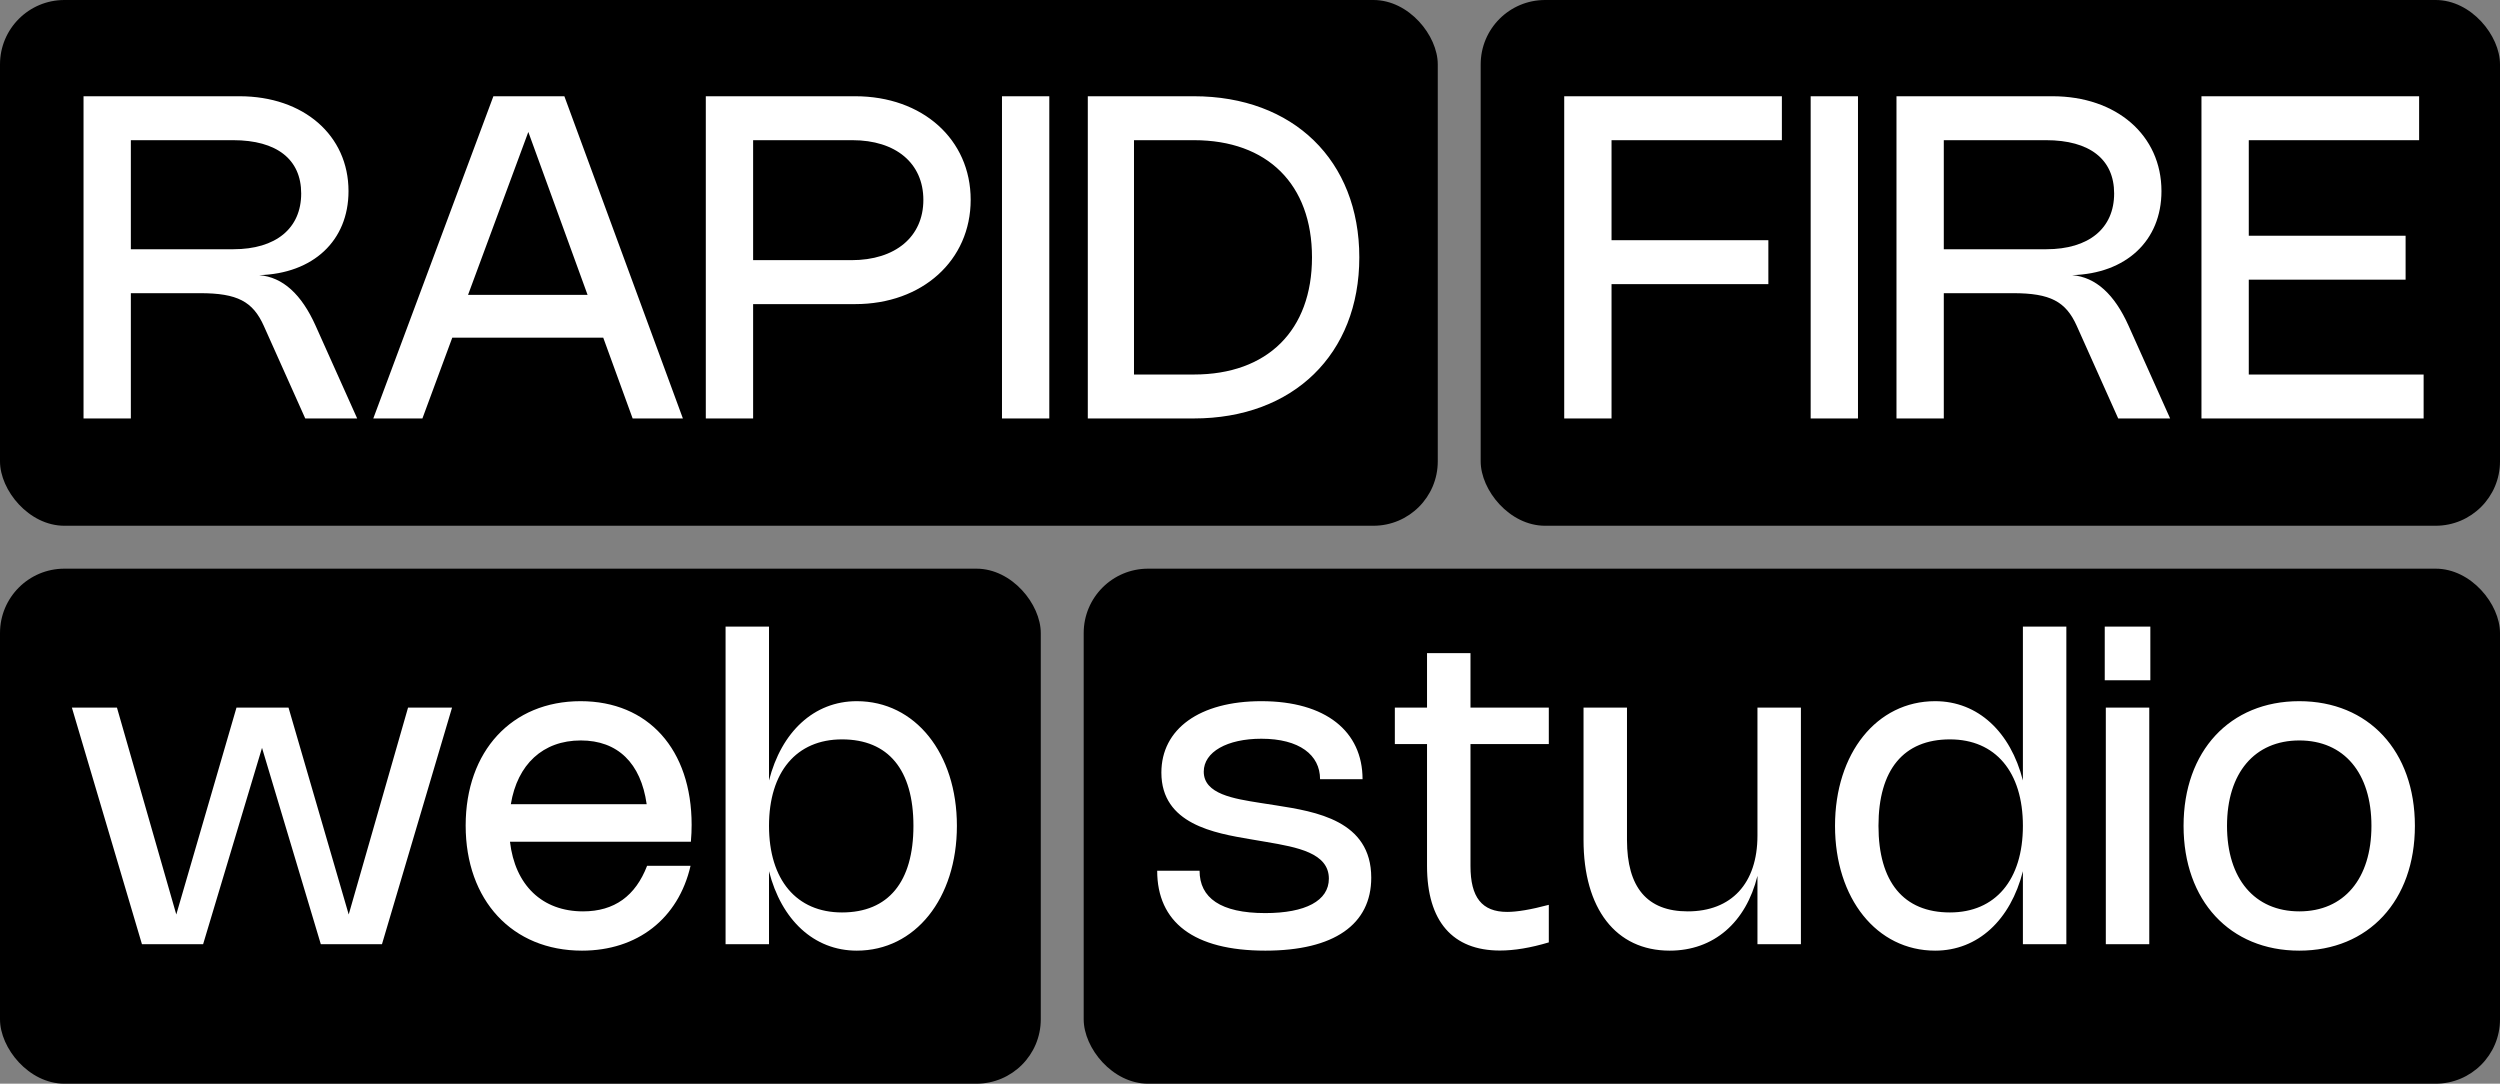
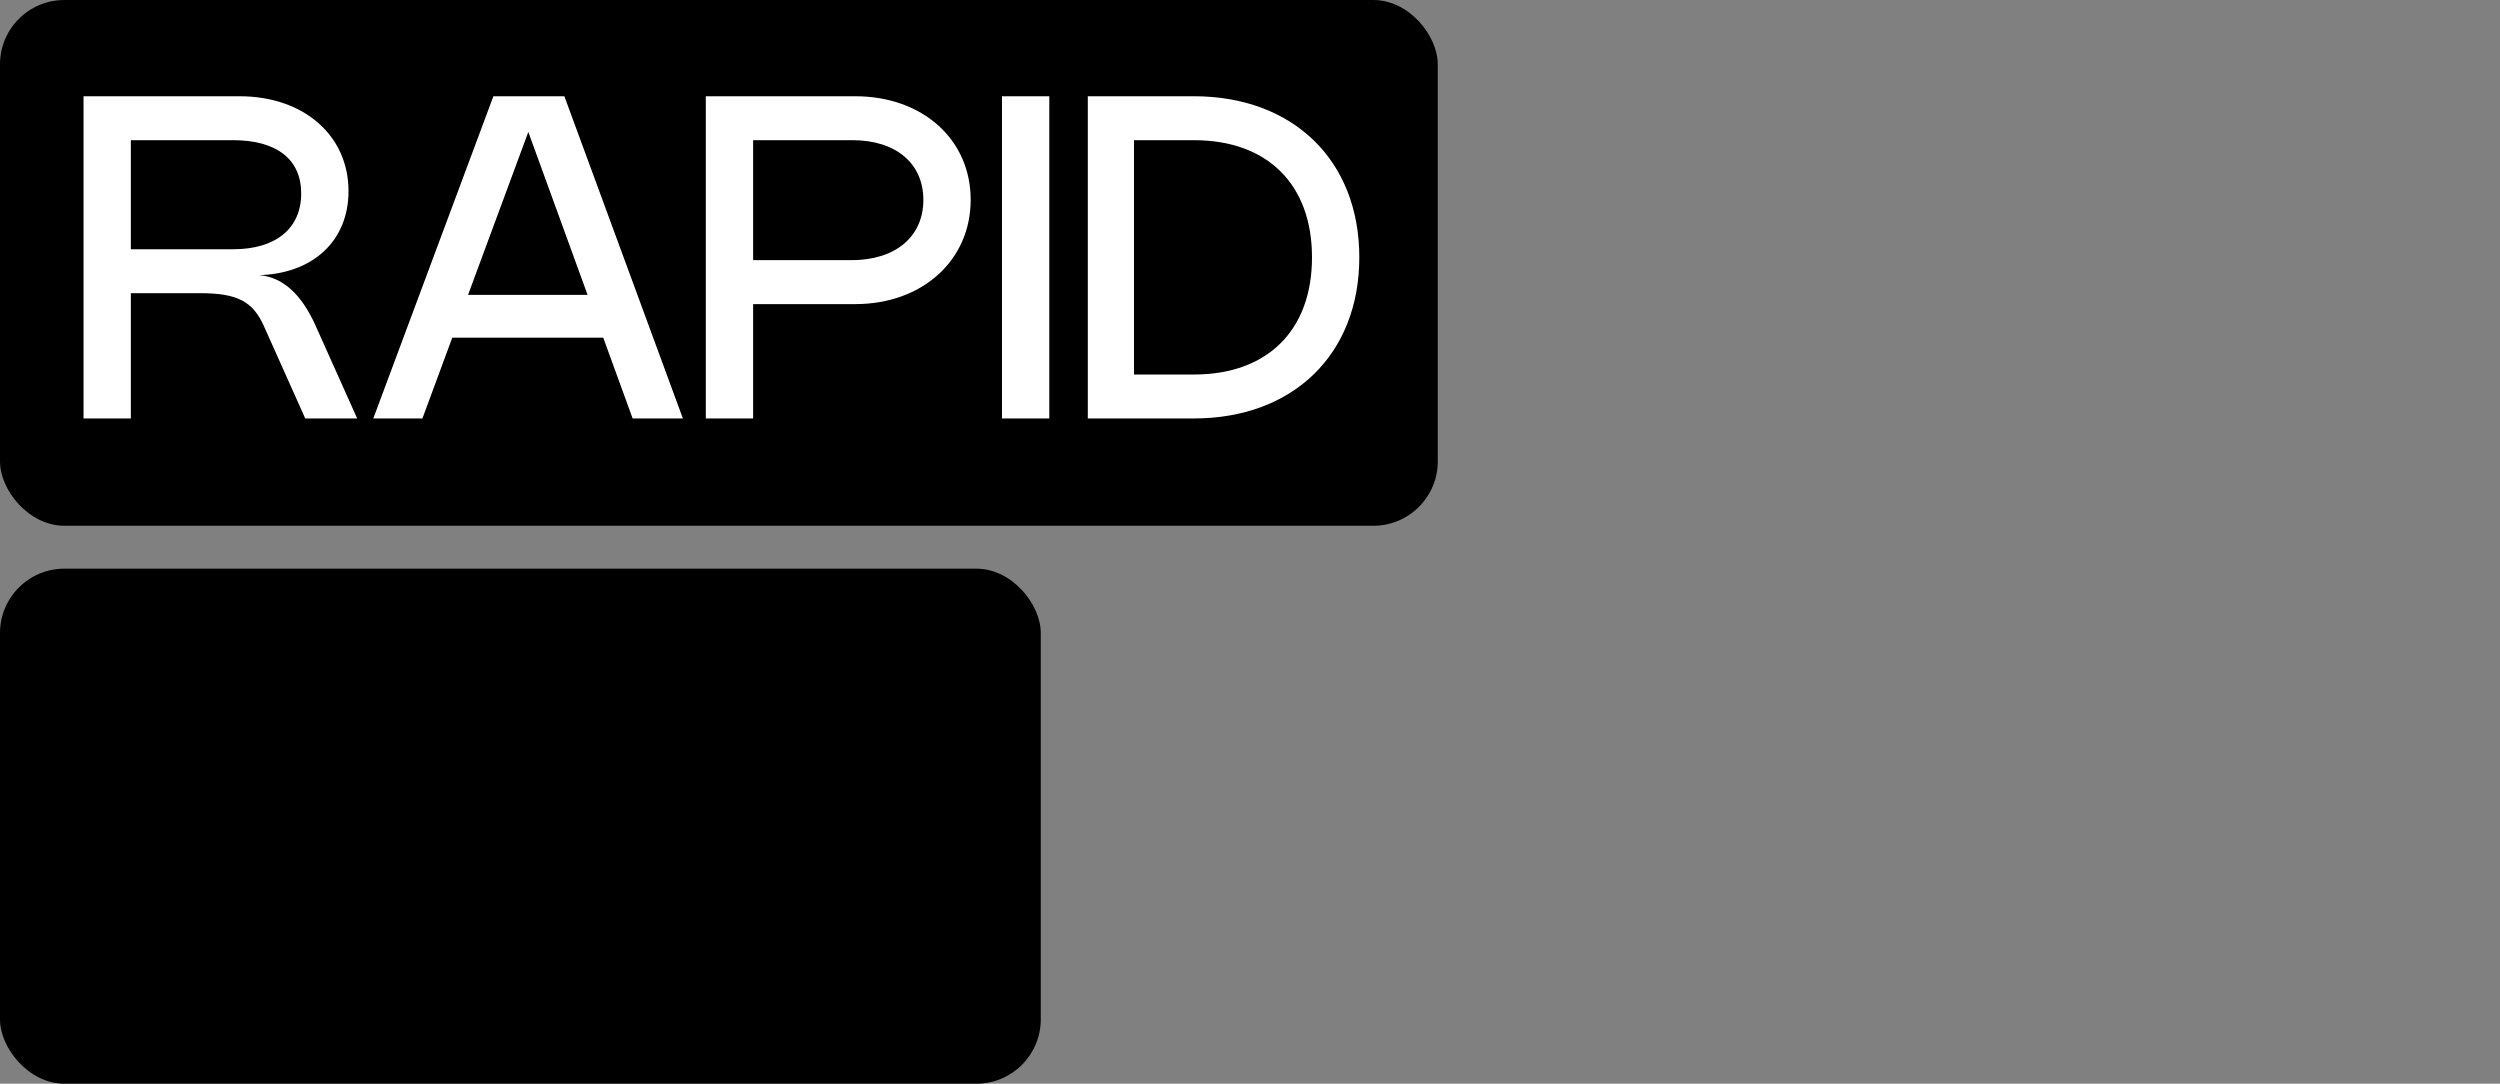
<svg xmlns="http://www.w3.org/2000/svg" width="233" height="101" viewBox="0 0 233 101" fill="none">
  <rect x="0" y="0" width="233" height="101" fill="#808080" stroke="none" />
  <rect width="134" height="49" rx="6" fill="black" />
  <path d="M12.195 39H7.785V8.97H22.317C28.302 8.97 32.481 12.614 32.481 17.811C32.481 22.442 29.184 25.497 24.154 25.644C26.37 25.823 28.113 27.45 29.415 30.358L33.289 39H28.449L24.585 30.369C23.567 28.101 22.128 27.324 18.652 27.324H12.195V39ZM12.195 23.229H21.75C25.709 23.229 28.071 21.287 28.071 18.032C28.071 14.85 25.793 13.065 21.729 13.065H12.195V23.229ZM39.369 39H34.791L45.984 8.97H52.599L63.645 39H58.962L56.222 31.471H42.152L39.369 39ZM43.622 27.482H54.762L49.239 12.299L43.622 27.482ZM65.781 39V8.97H79.704C85.983 8.97 90.467 12.992 90.467 18.619C90.467 24.268 85.962 28.343 79.704 28.343H70.191V39H65.781ZM70.191 24.247H79.358C83.453 24.247 86.057 22.064 86.057 18.63C86.057 15.217 83.495 13.065 79.442 13.065H70.191V24.247ZM97.795 8.97V39H93.385V8.97H97.795ZM101.383 39V8.97H111.263C120.535 8.97 126.688 14.955 126.688 23.985C126.688 33.005 120.535 39 111.263 39H101.383ZM105.688 34.905H111.274C118.13 34.905 122.278 30.789 122.278 23.985C122.278 17.181 118.13 13.065 111.274 13.065H105.688V34.905Z" fill="white" />
-   <rect x="138" width="95" height="49" rx="6" fill="black" />
-   <path d="M166.071 8.97V13.065H150.195V22.389H164.811V26.484H150.195V39H145.785V8.97H166.071ZM173.164 8.97V39H168.754V8.97H173.164ZM181.162 39H176.752V8.97H191.284C197.269 8.97 201.448 12.614 201.448 17.811C201.448 22.442 198.151 25.497 193.121 25.644C195.337 25.823 197.08 27.45 198.382 30.358L202.256 39H197.416L193.552 30.369C192.533 28.101 191.095 27.324 187.619 27.324H181.162V39ZM181.162 23.229H190.717C194.675 23.229 197.038 21.287 197.038 18.032C197.038 14.85 194.759 13.065 190.696 13.065H181.162V23.229ZM205.176 8.97H225.462V13.065H209.586V21.969H224.202V26.064H209.586V34.905H225.882V39H205.176V8.97Z" fill="white" />
  <rect y="53" width="97" height="48" rx="6" fill="black" />
-   <path d="M22.04 65.95H26.89L32.5 85.23L38.03 65.95H42.13L35.6 88H29.9L24.42 69.7L18.93 88H13.23L6.7 65.95H10.9L16.43 85.23L22.04 65.95ZM60.31 80.69H64.36C63.22 85.63 59.4 88.6 54.24 88.6C47.75 88.6 43.4 83.92 43.4 76.94C43.4 70 47.7 65.35 54.11 65.35C60.42 65.35 64.46 69.85 64.46 76.88C64.46 77.39 64.44 77.86 64.39 78.45H47.53C48 82.49 50.52 84.94 54.34 84.94C57.26 84.94 59.23 83.5 60.31 80.69ZM47.61 74.95H60.27C59.73 71.12 57.57 69.01 54.13 69.01C50.6 69.01 48.22 71.24 47.61 74.95ZM71.672 58.4V72.74C72.823 68.22 75.853 65.35 79.853 65.35C85.293 65.35 89.183 70.2 89.183 76.97C89.183 83.74 85.293 88.6 79.853 88.6C75.853 88.6 72.823 85.73 71.672 81.2V88H67.623V58.4H71.672ZM71.672 76.97C71.672 82 74.233 85.04 78.472 85.04C82.793 85.04 85.132 82.2 85.132 76.97C85.132 71.74 82.793 68.91 78.472 68.91C74.233 68.91 71.672 71.94 71.672 76.97Z" fill="white" />
-   <rect x="101" y="53" width="132" height="48" rx="6" fill="black" />
-   <path d="M117.56 65.35C123.57 65.35 126.99 68.17 126.99 72.62H123.03C123.03 70.36 121.1 68.85 117.56 68.85C114.37 68.85 112.19 70.08 112.19 71.92C112.19 74.01 114.99 74.44 117.45 74.83L118.93 75.06C122.61 75.64 127.8 76.46 127.8 81.8C127.8 86.15 124.35 88.6 117.93 88.6C111.24 88.6 107.85 85.94 107.85 81.15H111.8C111.8 83.68 113.76 85.1 117.92 85.1C121.67 85.1 123.85 83.95 123.85 81.89C123.85 79.49 120.89 78.96 118.03 78.47L116.56 78.22C113.21 77.65 108.24 76.82 108.24 72.01C108.24 67.95 111.78 65.35 117.56 65.35ZM144.349 87.83C142.649 88.34 141.129 88.59 139.789 88.59C135.399 88.59 132.999 85.88 132.999 80.7V69.35H129.999V65.95H132.999V60.87H137.049V65.95H144.349V69.35H137.049V80.71C137.049 83.63 138.109 84.99 140.469 84.99C141.389 84.99 142.659 84.78 144.349 84.33V87.83ZM163.795 77.88V65.95H167.845V88H163.795V81.63C162.725 85.97 159.725 88.6 155.615 88.6C150.585 88.6 147.585 84.68 147.585 78.28V65.95H151.635V78.28C151.635 82.7 153.505 84.94 157.295 84.94C161.365 84.94 163.795 82.34 163.795 77.88ZM188.534 58.4H192.584V88H188.534V81.2C187.384 85.73 184.354 88.6 180.354 88.6C174.914 88.6 171.024 83.74 171.024 76.97C171.024 70.2 174.914 65.35 180.354 65.35C184.354 65.35 187.384 68.22 188.534 72.74V58.4ZM188.534 76.97C188.534 71.94 185.974 68.91 181.734 68.91C177.414 68.91 175.074 71.74 175.074 76.97C175.074 82.2 177.414 85.04 181.734 85.04C185.974 85.04 188.534 82 188.534 76.97ZM200.412 58.4V63.4H196.162V58.4H200.412ZM200.312 65.95V88H196.262V65.95H200.312ZM203.508 76.97C203.508 70 207.828 65.35 214.288 65.35C220.748 65.35 225.068 70 225.068 76.97C225.068 83.94 220.748 88.6 214.288 88.6C207.828 88.6 203.508 83.94 203.508 76.97ZM207.558 76.97C207.558 81.9 210.128 84.94 214.298 84.94C218.458 84.94 221.018 81.9 221.018 76.97C221.018 72.04 218.458 69.01 214.298 69.01C210.128 69.01 207.558 72.04 207.558 76.97Z" fill="white" />
</svg>